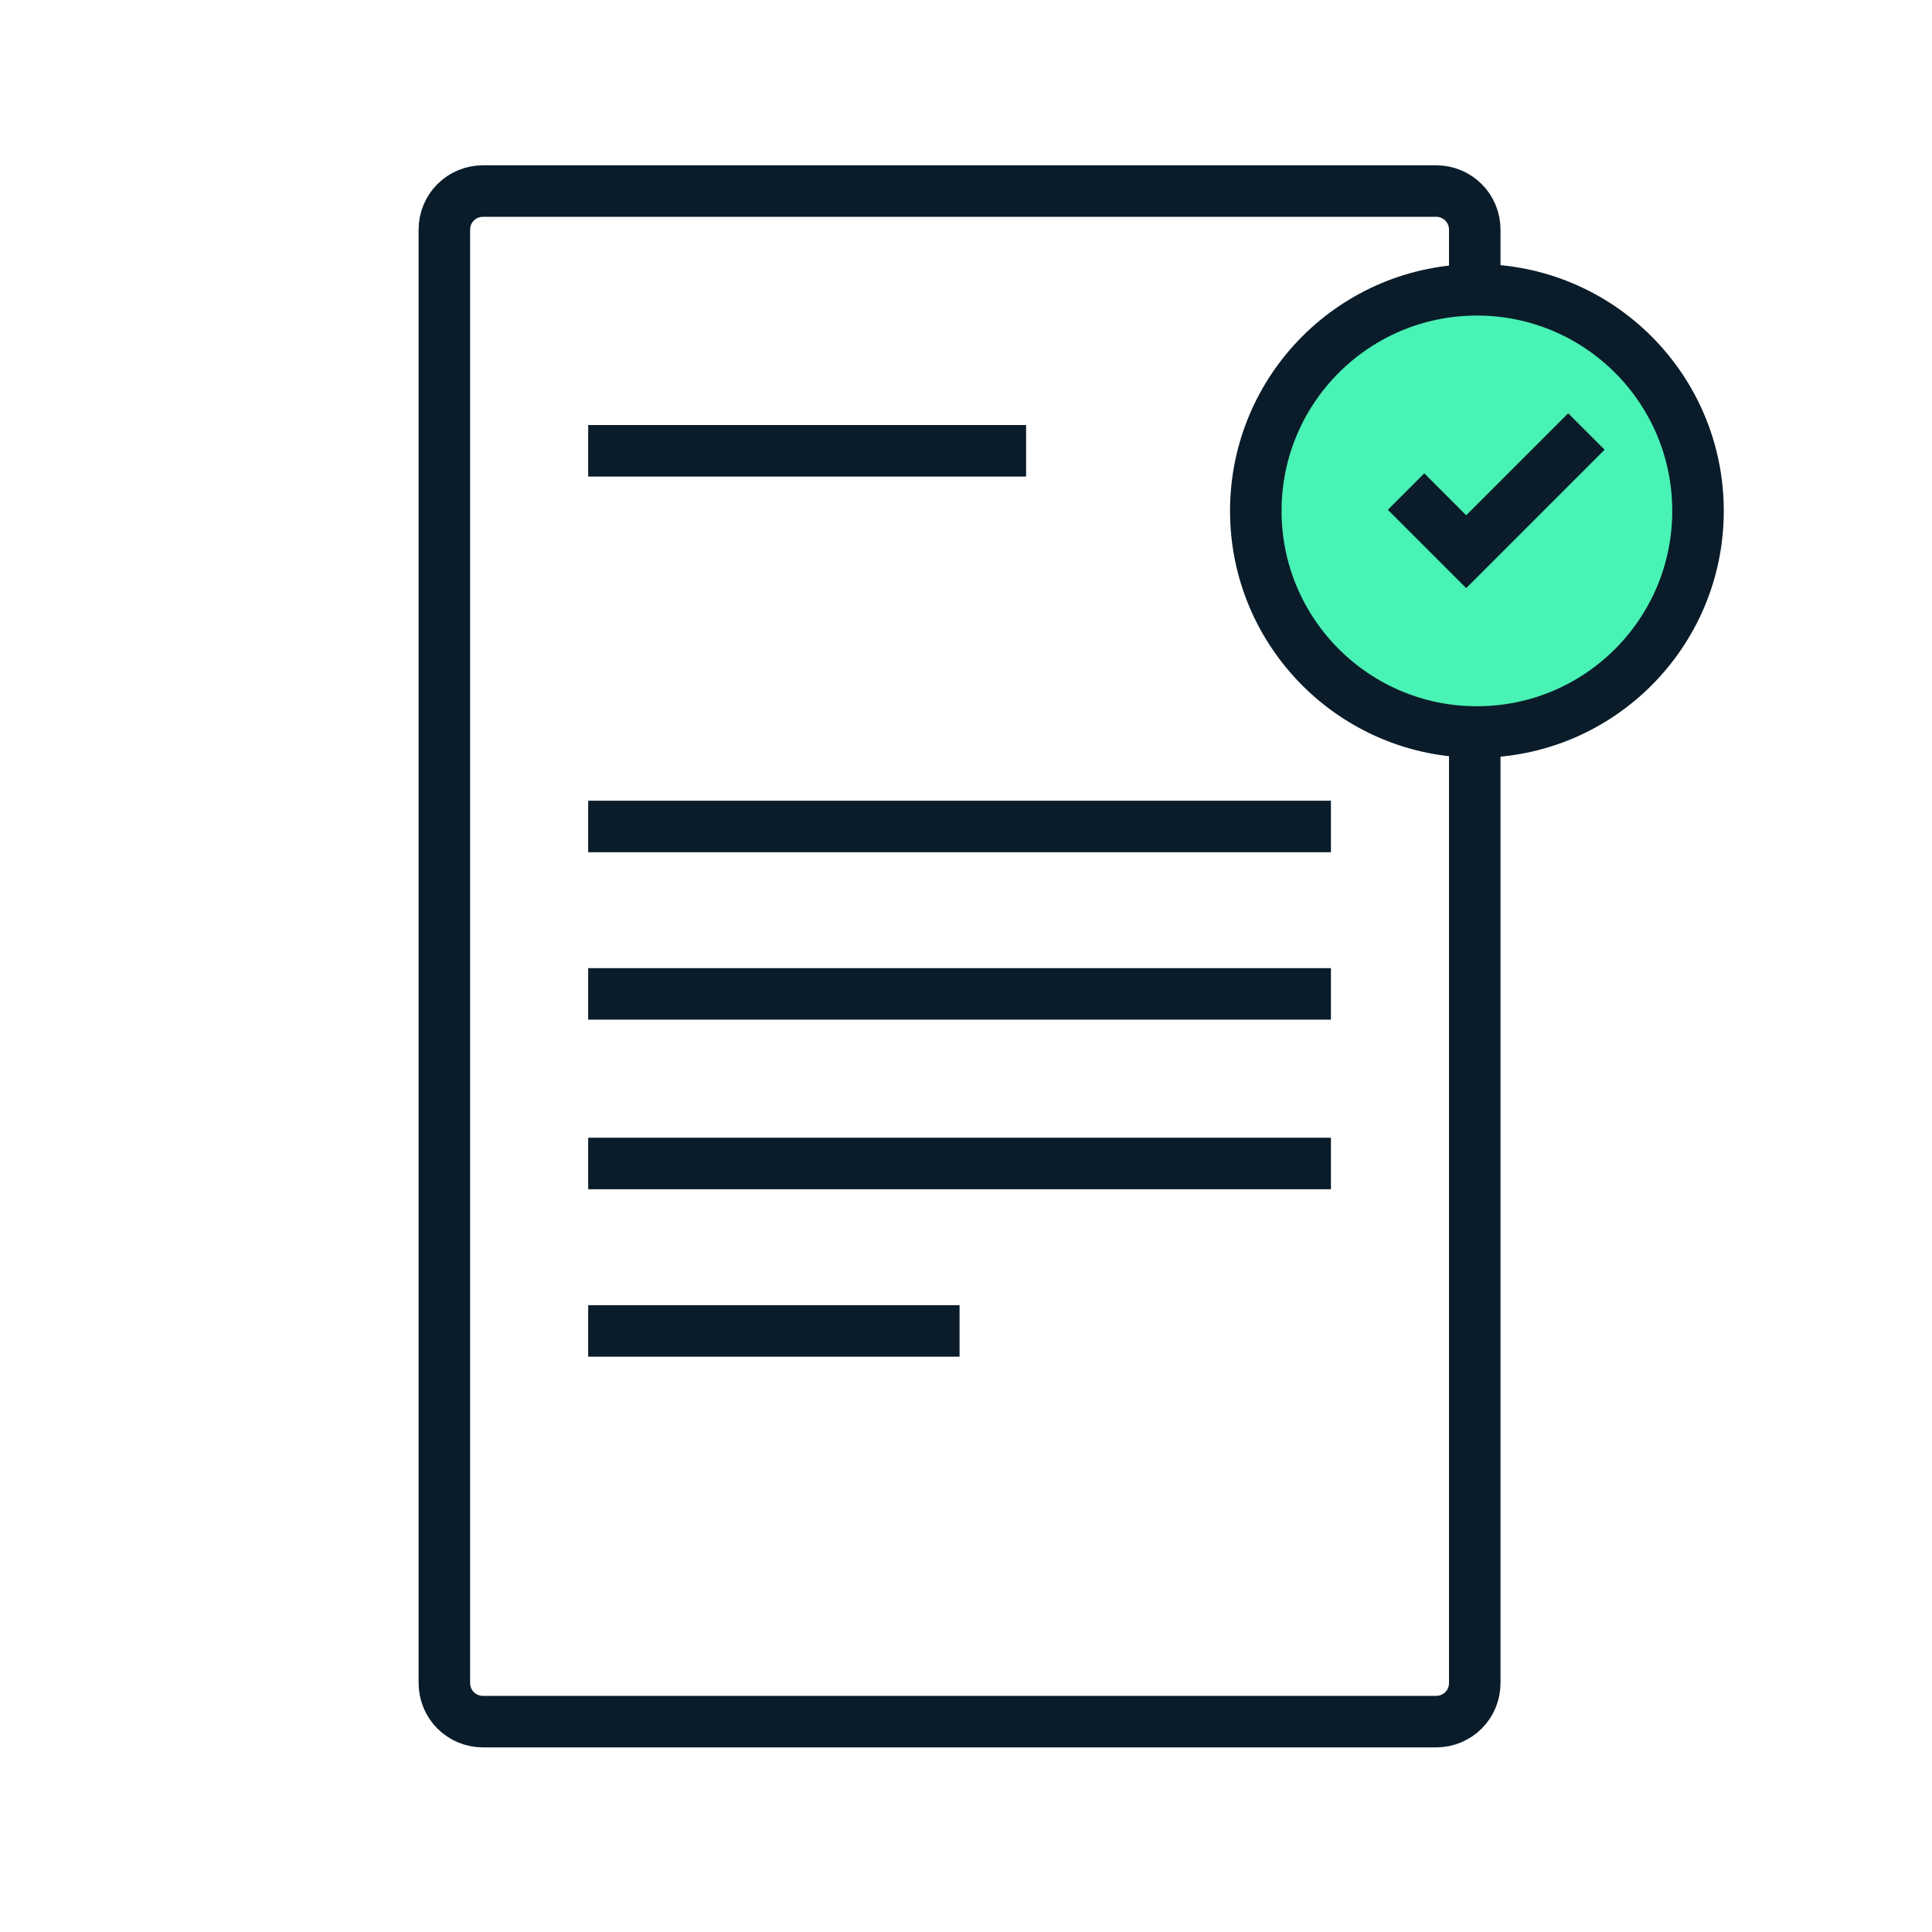
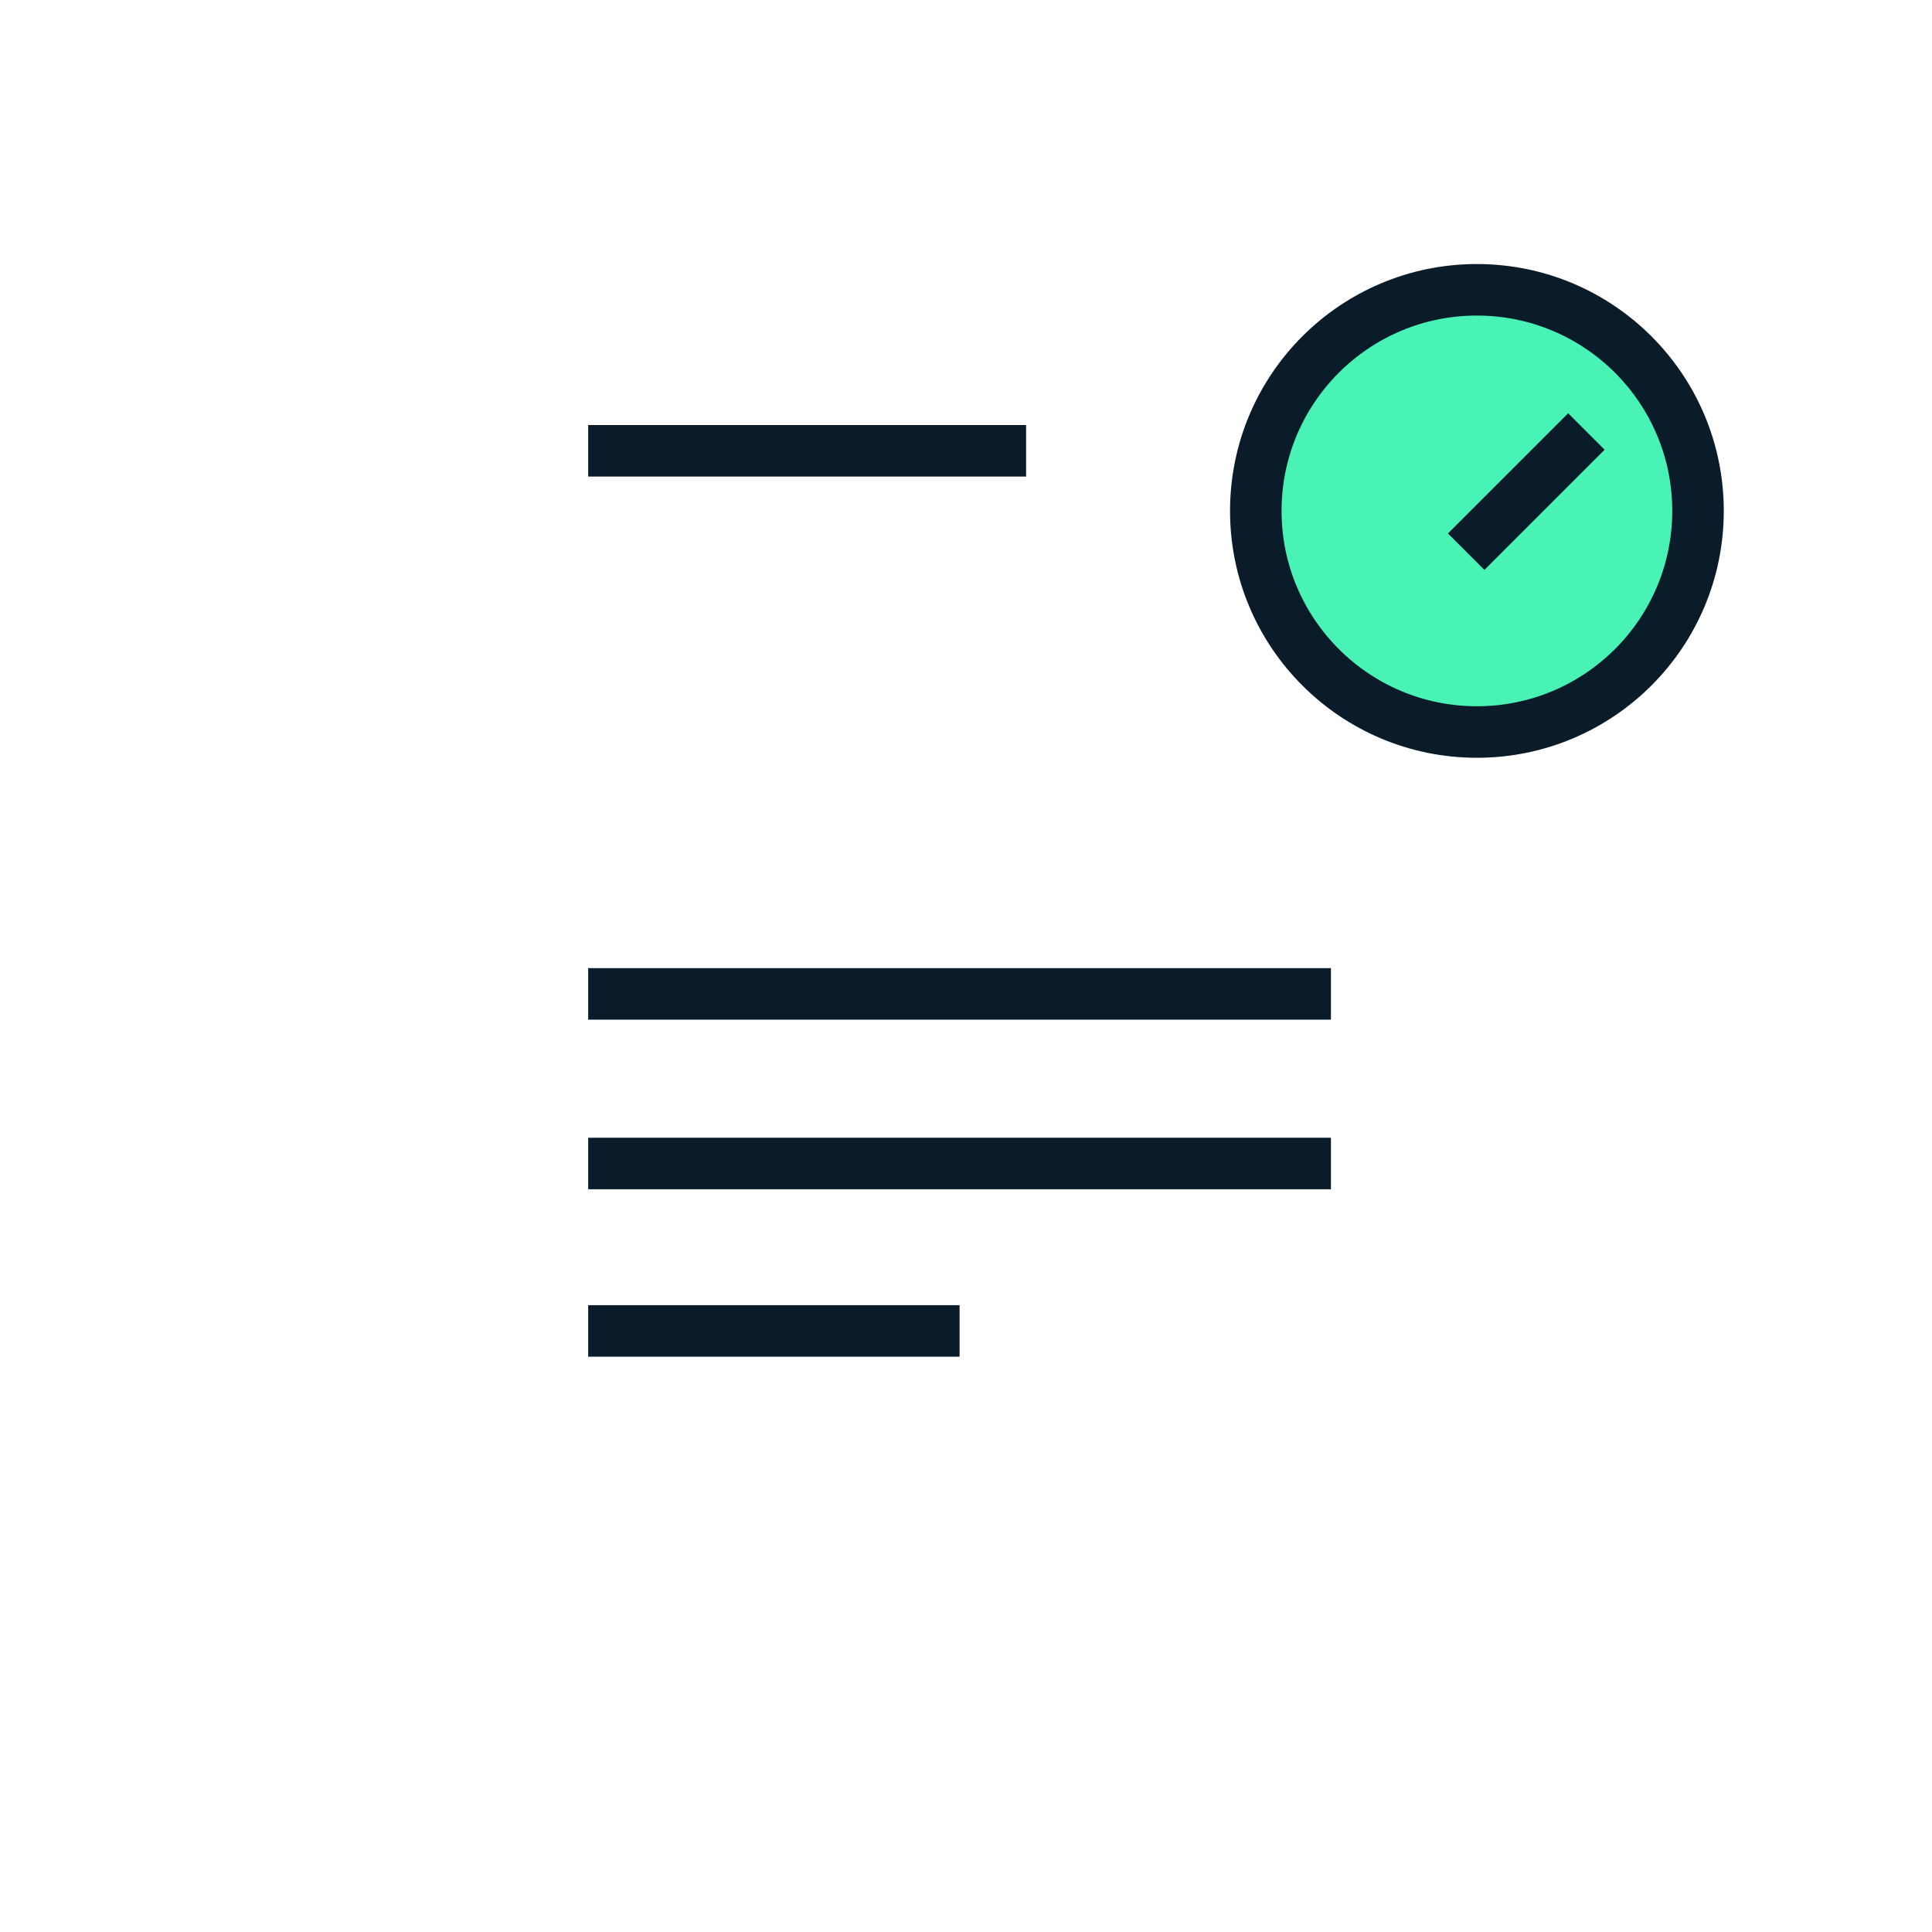
<svg xmlns="http://www.w3.org/2000/svg" width="90" height="90" viewBox="0 0 90 90" fill="none">
  <g clip-path="url(#clip0)">
-     <path d="M22.5 8.9H66.9C67.9 8.9 68.7 9.7 68.7 10.7V78.4C68.7 79.4 67.9 80.2 66.9 80.2H22.5C21.5 80.2 20.7 79.4 20.7 78.4V10.7C20.7 9.7 21.5 8.9 22.5 8.9Z" stroke="#0A1C29" stroke-width="2.4" stroke-miterlimit="10" />
    <path d="M27.4 21H47.8" stroke="#0A1C29" stroke-width="2.4" stroke-miterlimit="10" />
-     <path d="M27.4 38.5H62" stroke="#0A1C29" stroke-width="2.4" stroke-miterlimit="10" />
    <path d="M27.4 46.3H62" stroke="#0A1C29" stroke-width="2.4" stroke-miterlimit="10" />
    <path d="M27.4 54.2H62" stroke="#0A1C29" stroke-width="2.4" stroke-miterlimit="10" />
    <path d="M27.4 62H44.7" stroke="#0A1C29" stroke-width="2.4" stroke-miterlimit="10" />
    <path d="M68.8 34.1C74.489 34.1 79.1 29.488 79.1 23.8C79.1 18.111 74.489 13.5 68.8 13.5C63.111 13.5 58.5 18.111 58.5 23.8C58.5 29.488 63.111 34.1 68.8 34.1Z" fill="#49F2B5" />
    <path d="M68.8 34.1C74.489 34.1 79.1 29.488 79.1 23.8C79.1 18.111 74.489 13.5 68.8 13.5C63.111 13.5 58.5 18.111 58.5 23.8C58.5 29.488 63.111 34.1 68.8 34.1Z" stroke="#0A1C29" stroke-width="2.4" stroke-miterlimit="10" />
-     <path d="M73.9 20.1L68.3 25.7L65.5 22.9" stroke="#0A1C29" stroke-width="2.4" stroke-miterlimit="10" />
+     <path d="M73.9 20.1L68.3 25.7" stroke="#0A1C29" stroke-width="2.4" stroke-miterlimit="10" />
  </g>
  <defs>
    <clipPath id="clip0">
      <rect width="61.8" height="75.1" fill="white" transform="translate(19 7)" />
    </clipPath>
  </defs>
</svg>